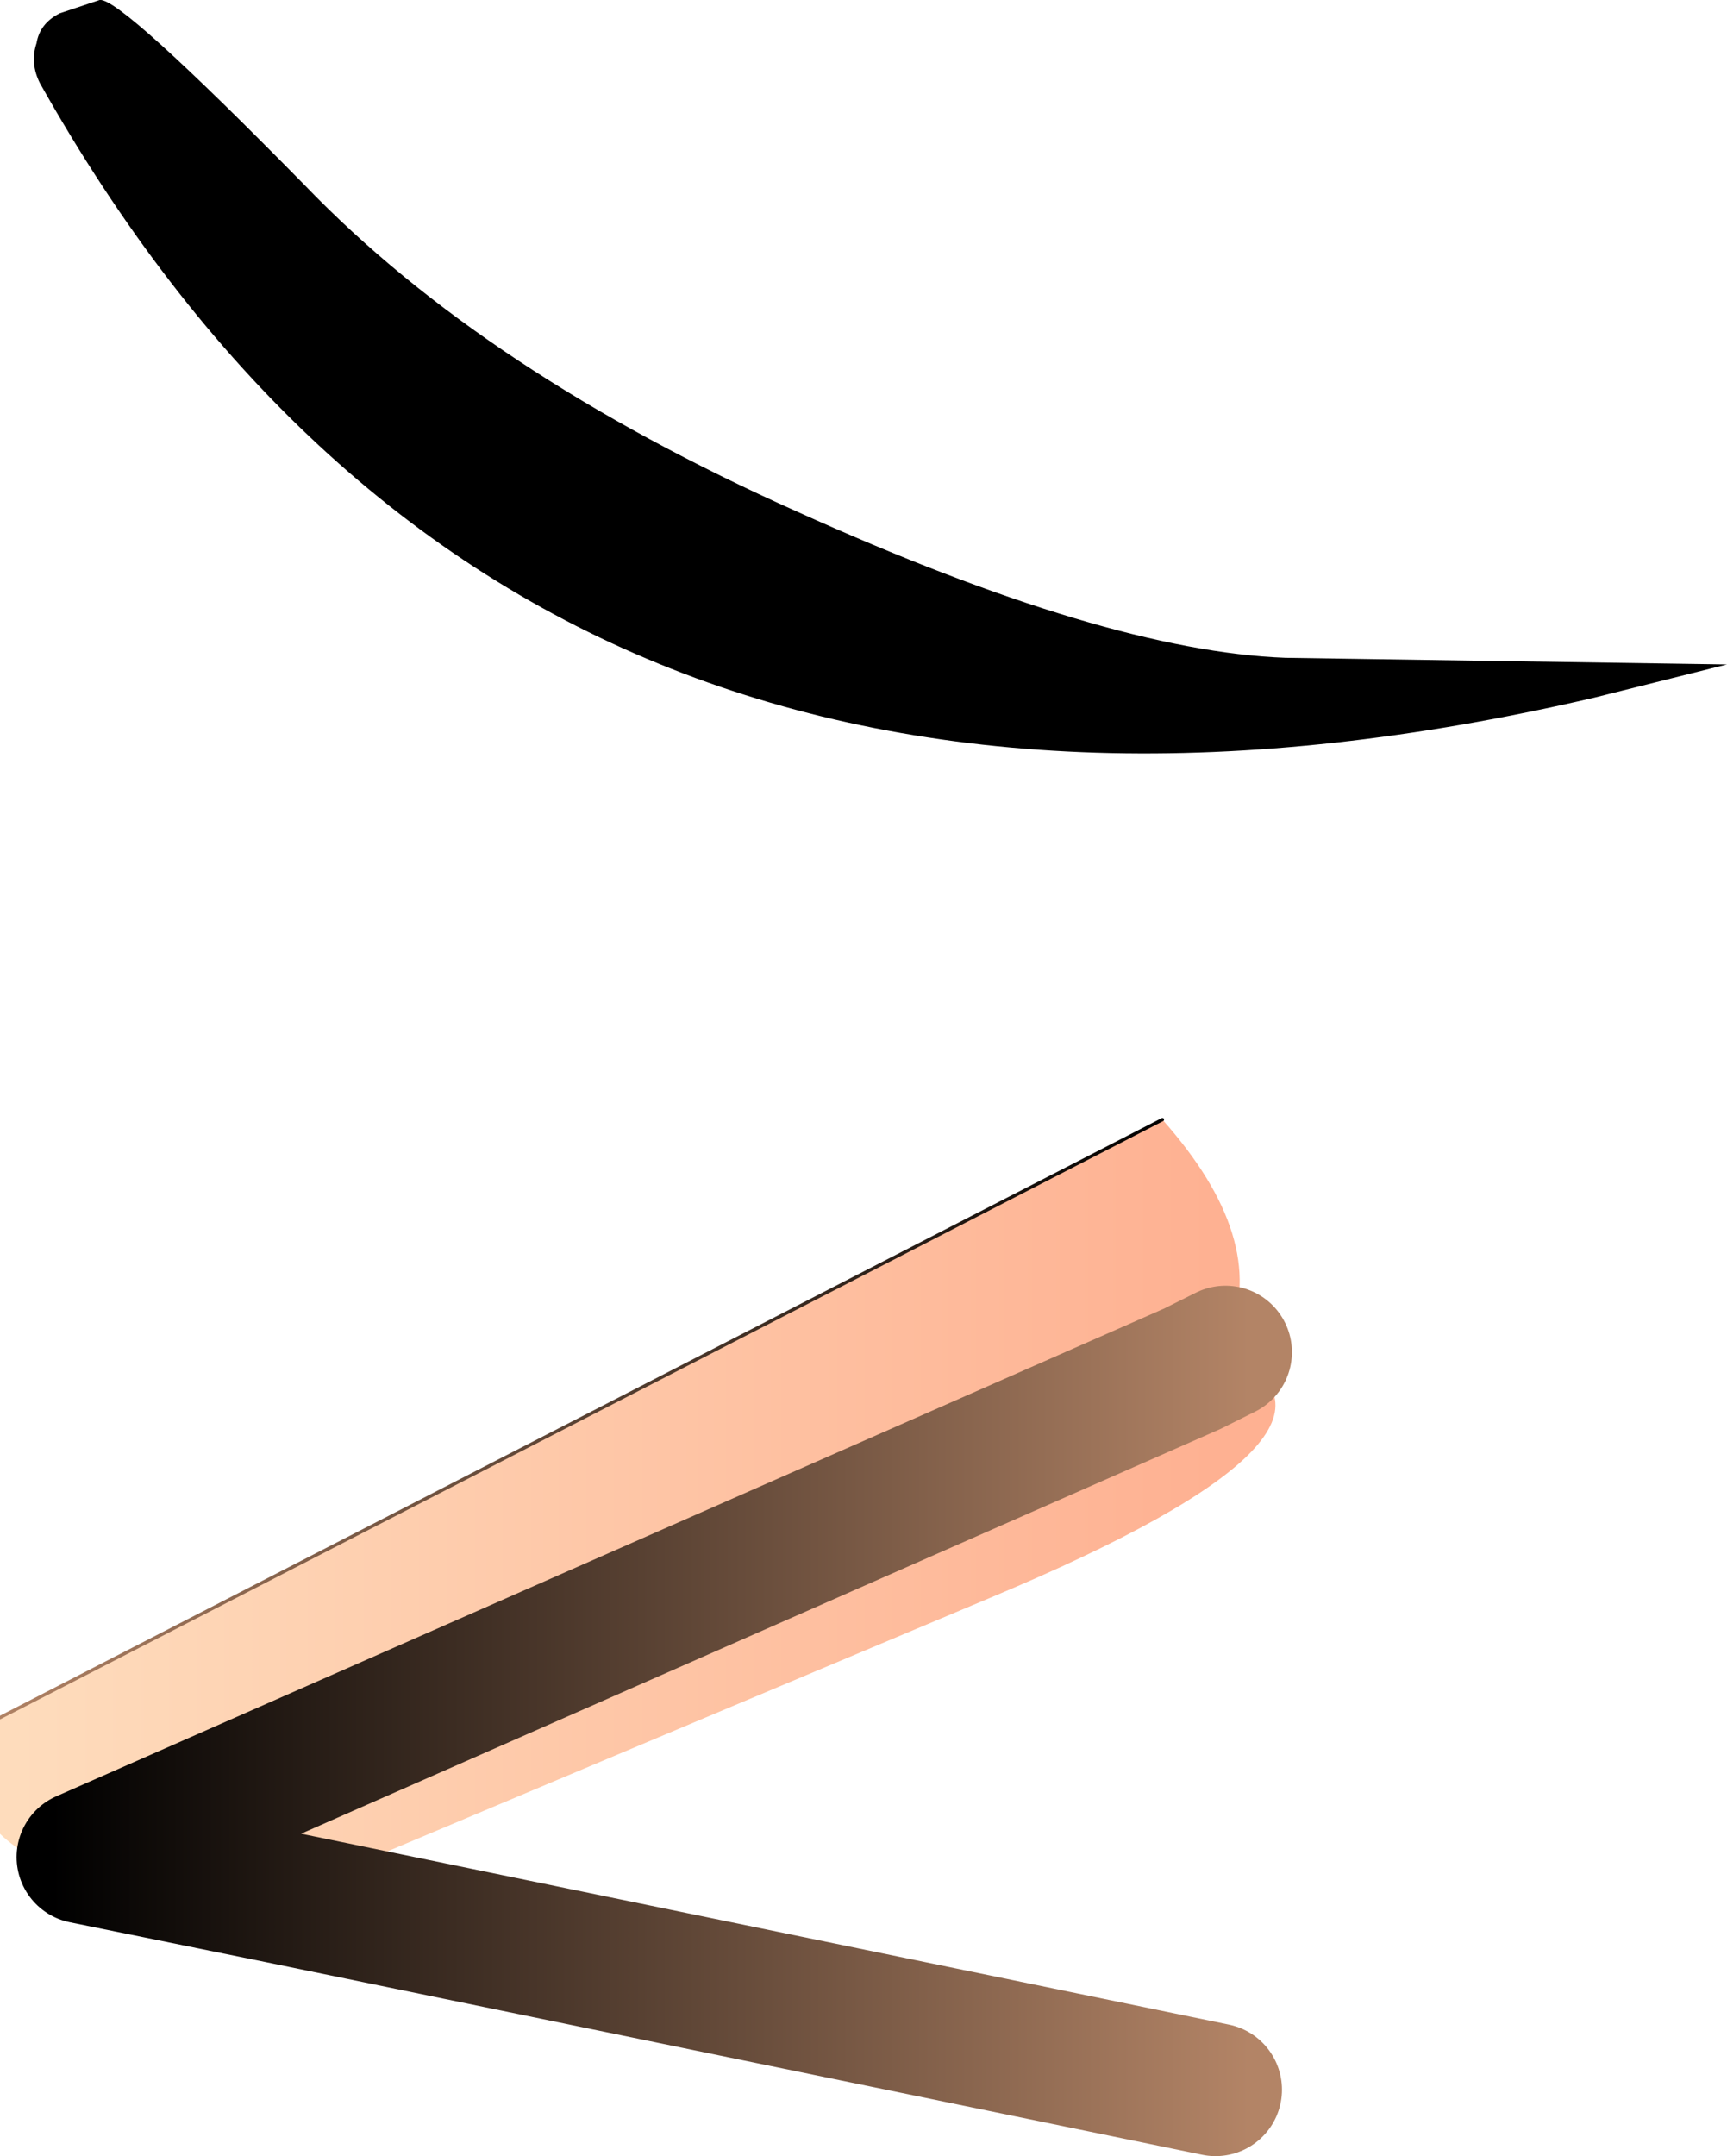
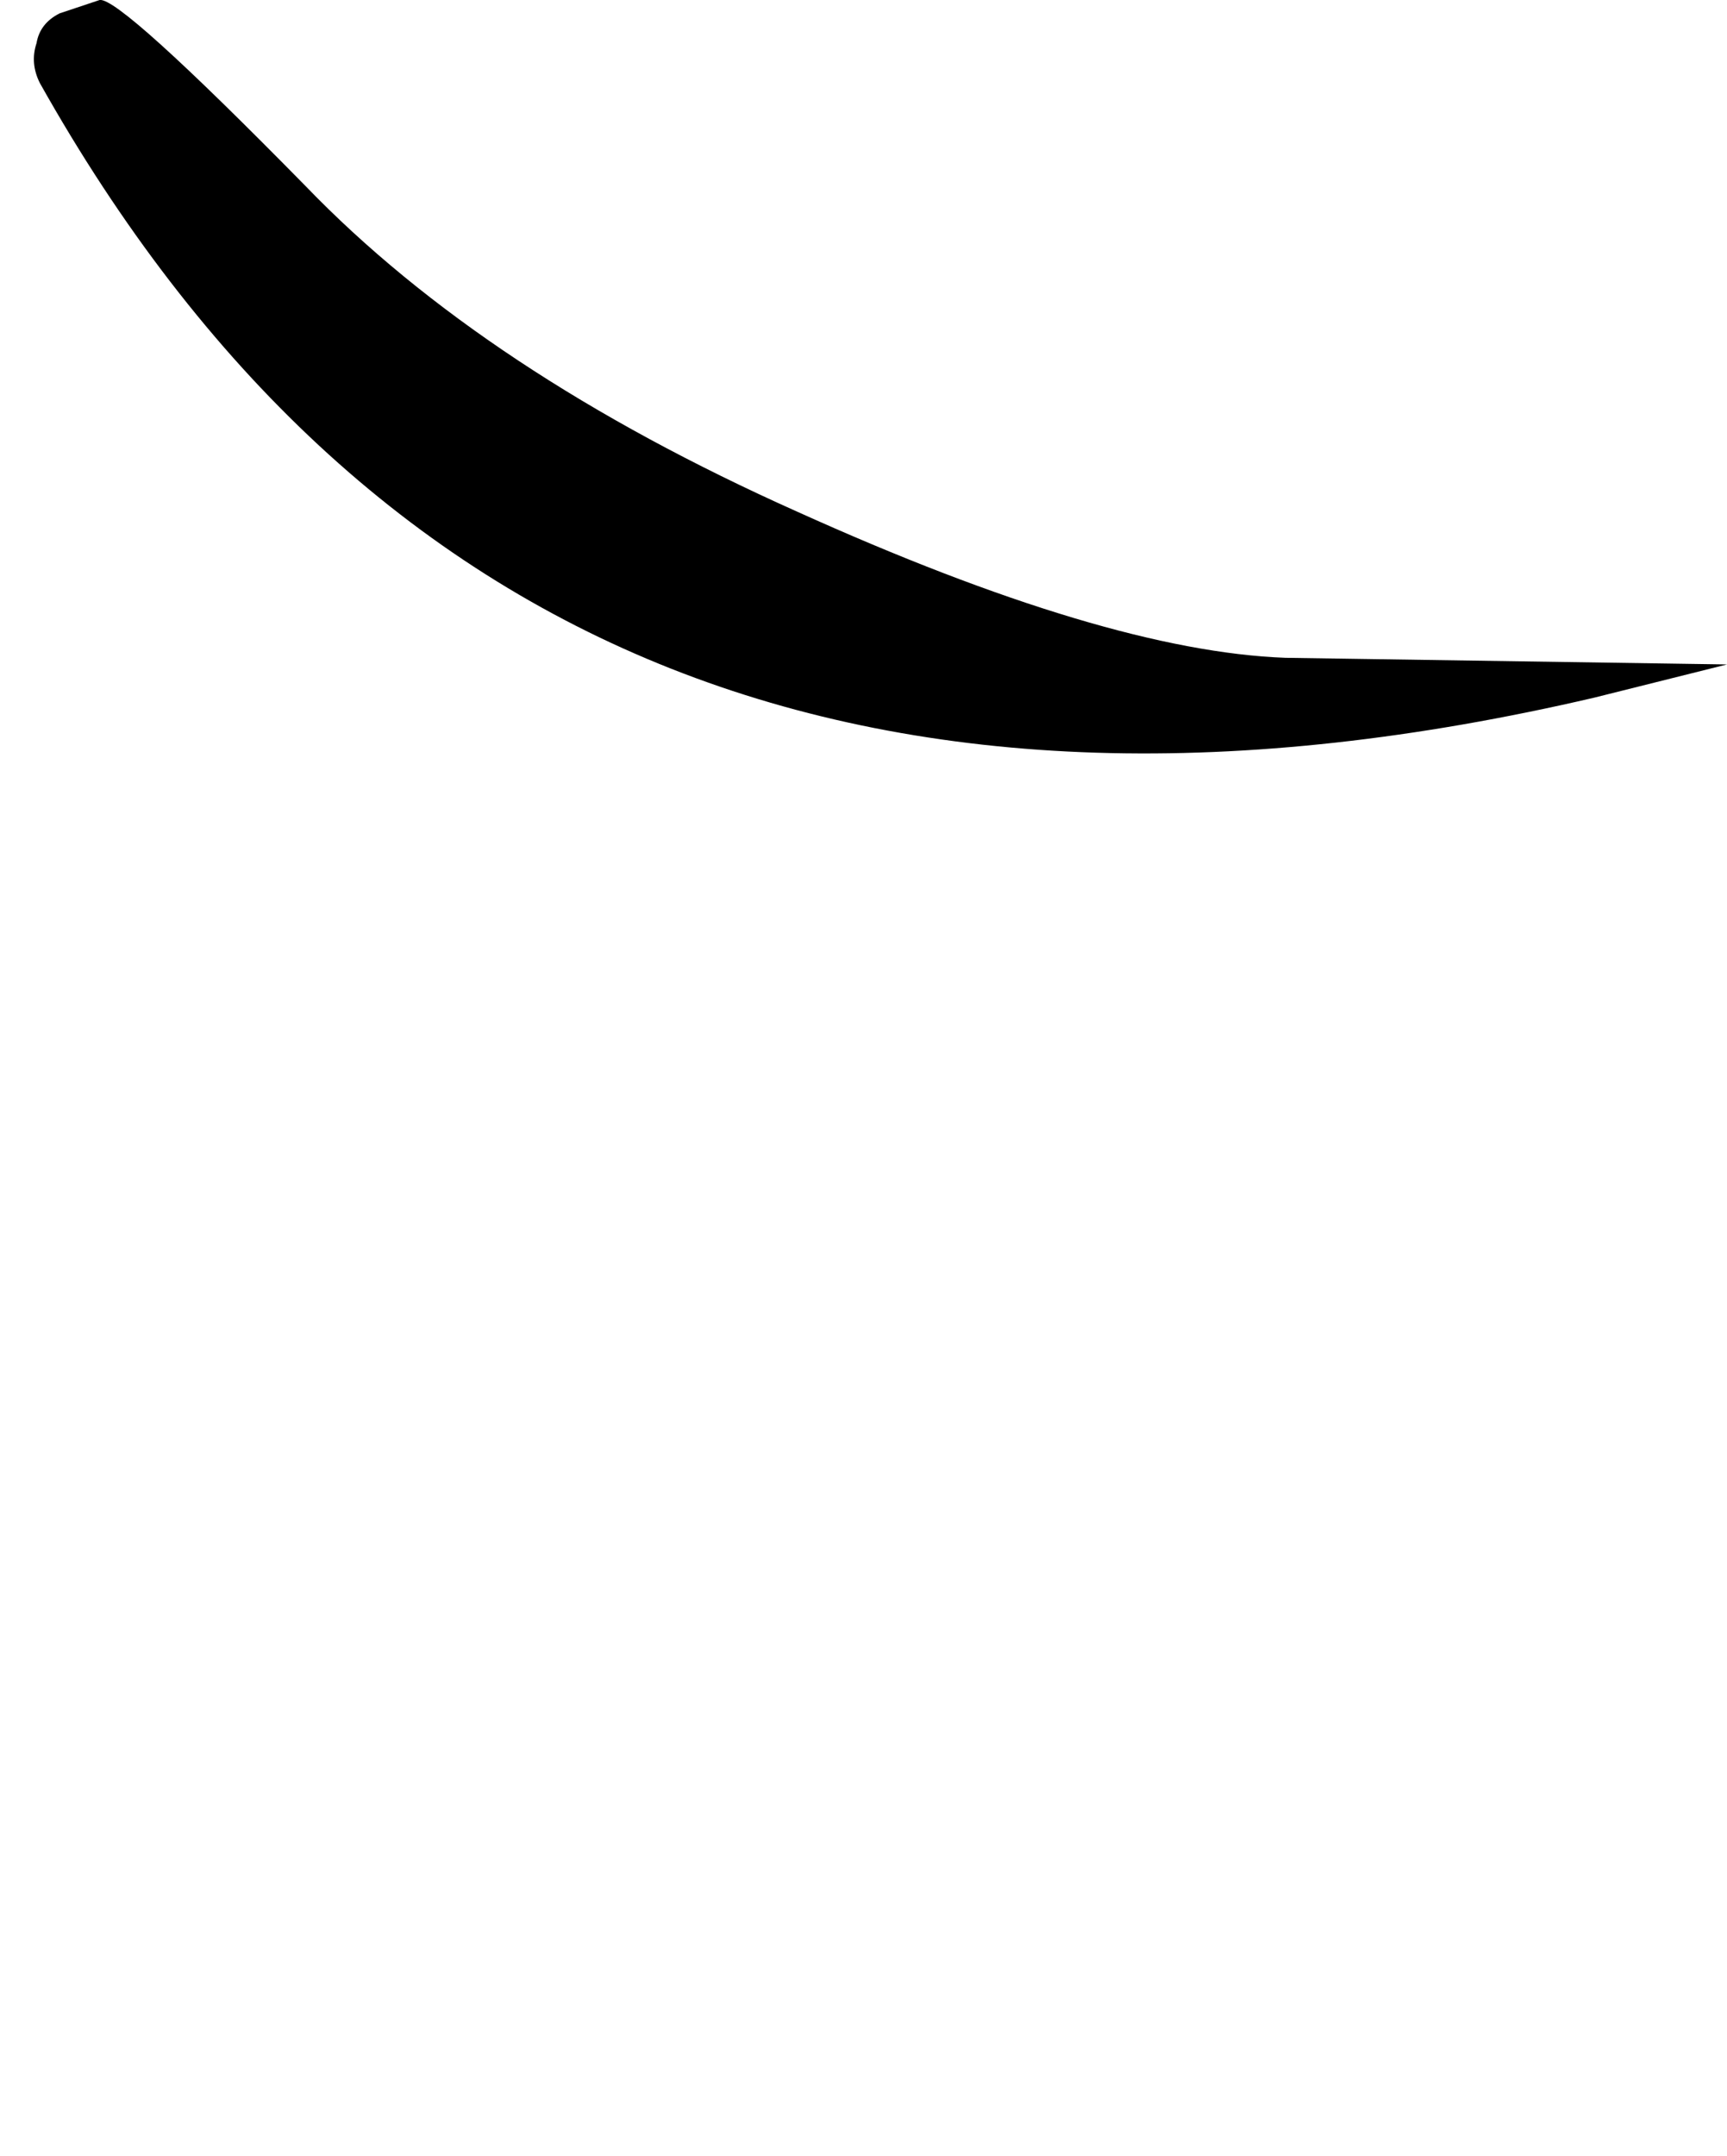
<svg xmlns="http://www.w3.org/2000/svg" height="32.45px" width="26.0px">
  <g transform="matrix(1.0, 0.0, 0.0, 1.0, 0.0, 0.0)">
-     <path d="M17.95 20.6 L17.55 20.9 18.45 20.35 Q21.0 21.5 14.9 24.05 L4.2 28.55 1.25 27.95 17.95 20.6 1.25 27.95 4.2 28.55 2.75 28.6 Q0.85 28.4 0.0 27.6 L0.0 25.85 17.5 16.85 Q19.1 18.65 18.5 20.1 L17.95 20.6" fill="url(#gradient0)" fill-rule="evenodd" stroke="none" />
-     <path d="M17.95 20.6 L1.25 27.95 4.2 28.55 18.3 31.45 M18.45 20.35 L17.95 20.6" fill="none" stroke="url(#gradient1)" stroke-linecap="round" stroke-linejoin="round" stroke-width="2.0" />
-     <path d="M17.5 16.85 L0.0 25.85" fill="none" stroke="url(#gradient2)" stroke-linecap="round" stroke-linejoin="round" stroke-width="0.05" />
    <path d="M12.0 7.7 Q16.65 9.8 19.35 9.9 L26.0 10.0 24.2 10.45 24.0 10.5 Q7.9 14.25 0.6 1.25 0.45 0.95 0.55 0.65 0.6 0.35 0.9 0.2 L1.5 0.0 Q1.8 -0.05 4.6 2.8 7.3 5.6 12.0 7.7" fill="#000000" fill-rule="evenodd" stroke="none" />
  </g>
  <defs>
    <linearGradient gradientTransform="matrix(-0.011, 0.0, 0.0, 0.006, 9.25, 23.45)" gradientUnits="userSpaceOnUse" id="gradient0" spreadMethod="pad" x1="-819.2" x2="819.2">
      <stop offset="0.0" stop-color="#feb192" />
      <stop offset="1.0" stop-color="#fedcbc" />
    </linearGradient>
    <linearGradient gradientTransform="matrix(0.011, 0.0, 0.0, -0.007, 9.8, 26.25)" gradientUnits="userSpaceOnUse" id="gradient1" spreadMethod="pad" x1="-819.2" x2="819.2">
      <stop offset="0.0" stop-color="#000000" />
      <stop offset="1.0" stop-color="#b38466" />
    </linearGradient>
    <linearGradient gradientTransform="matrix(-0.011, 0.0, 0.0, 0.005, 8.75, 22.45)" gradientUnits="userSpaceOnUse" id="gradient2" spreadMethod="pad" x1="-819.2" x2="819.2">
      <stop offset="0.0" stop-color="#000000" />
      <stop offset="1.0" stop-color="#b38466" />
    </linearGradient>
  </defs>
</svg>